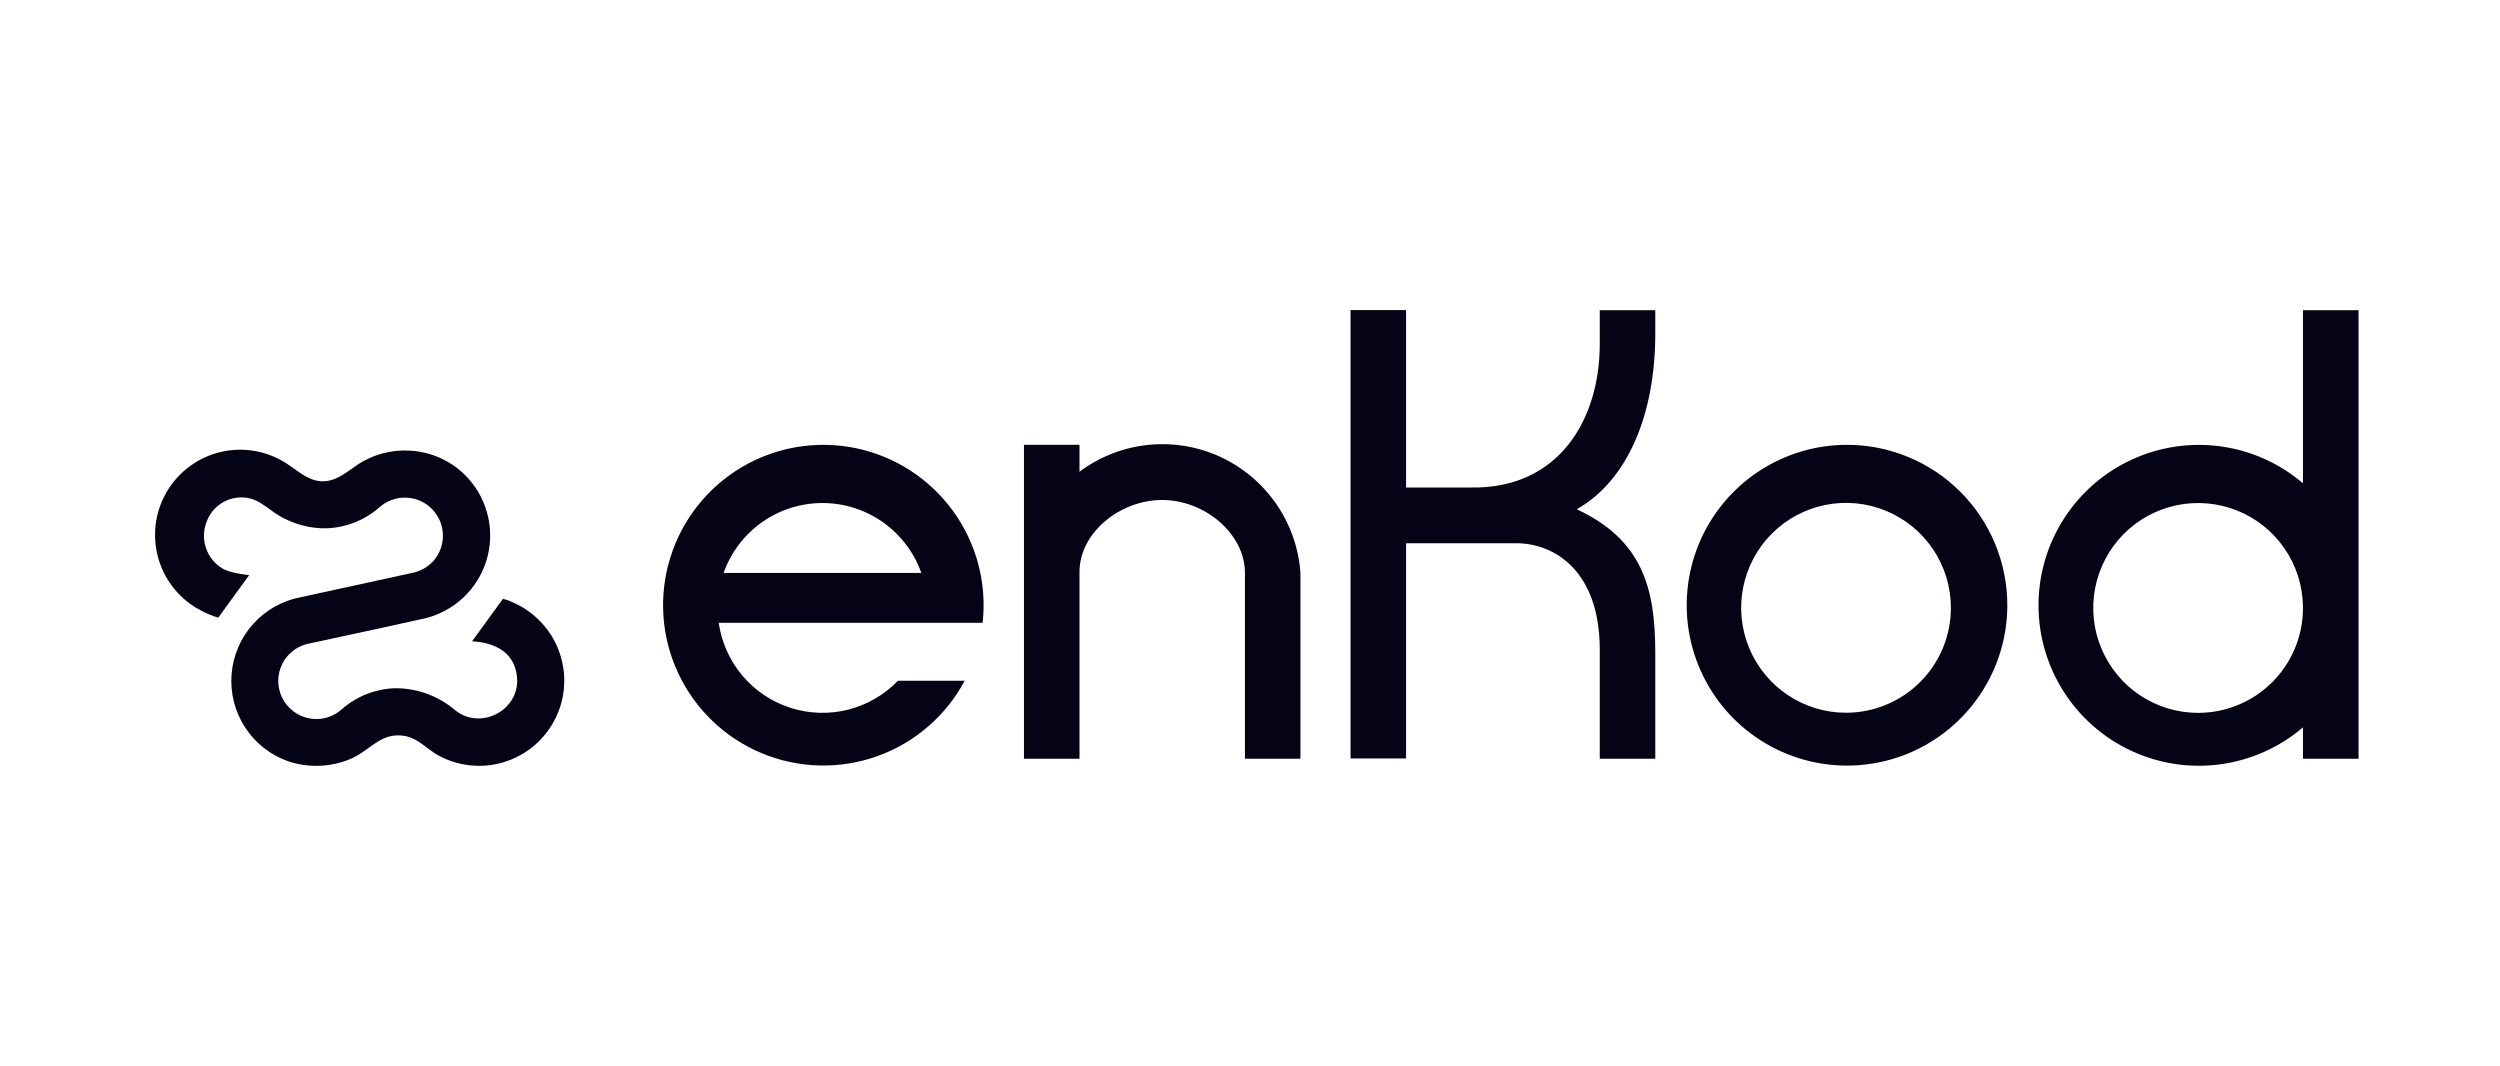
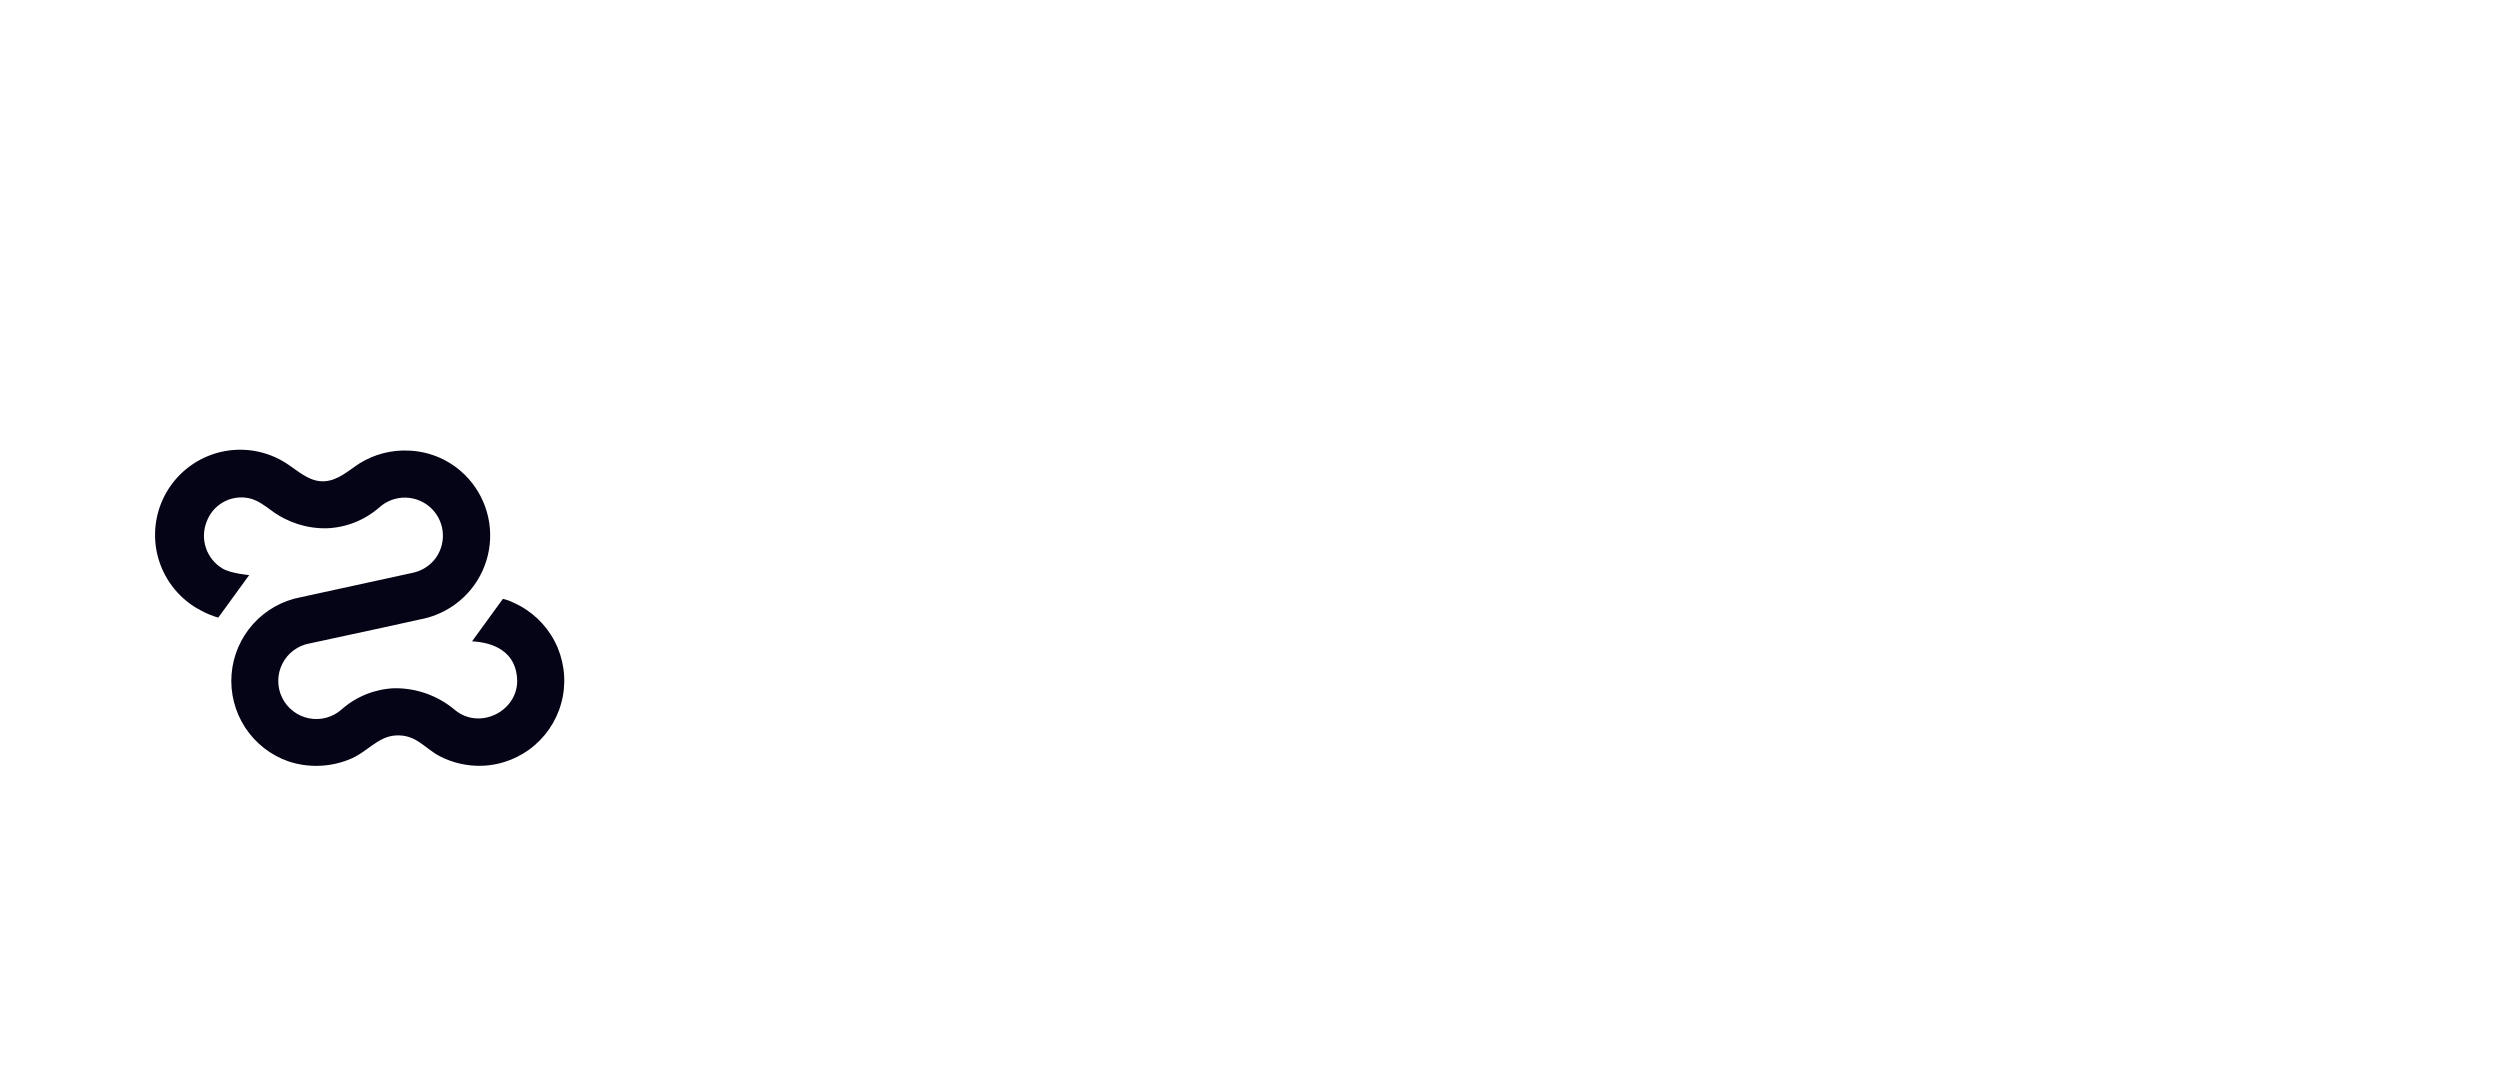
<svg xmlns="http://www.w3.org/2000/svg" width="129" height="55" viewBox="0 0 129 55" fill="none">
-   <path d="M95.299 22.953C93.663 22.954 92.064 23.441 90.705 24.351C89.346 25.261 88.286 26.554 87.661 28.067C87.037 29.579 86.873 31.243 87.194 32.848C87.514 34.453 88.302 35.927 89.459 37.084C90.616 38.24 92.09 39.028 93.695 39.347C95.299 39.665 96.962 39.501 98.473 38.874C99.984 38.248 101.275 37.187 102.184 35.826C103.093 34.465 103.578 32.865 103.578 31.229C103.578 30.141 103.363 29.065 102.947 28.06C102.531 27.055 101.921 26.143 101.152 25.374C100.384 24.606 99.471 23.996 98.467 23.581C97.462 23.165 96.386 22.952 95.299 22.953ZM95.255 36.777C94.185 36.777 93.138 36.46 92.249 35.865C91.359 35.27 90.665 34.424 90.255 33.435C89.846 32.446 89.739 31.357 89.948 30.307C90.156 29.257 90.671 28.292 91.428 27.535C92.185 26.777 93.15 26.262 94.199 26.053C95.249 25.844 96.337 25.951 97.326 26.361C98.314 26.771 99.159 27.465 99.754 28.355C100.349 29.246 100.666 30.292 100.666 31.363C100.666 32.798 100.097 34.174 99.084 35.189C98.07 36.204 96.696 36.775 95.262 36.777H95.255ZM121.7 16.007H118.833V24.938C117.631 23.911 116.16 23.25 114.593 23.034C113.028 22.818 111.432 23.055 109.996 23.717C108.561 24.38 107.345 25.44 106.493 26.772C105.64 28.104 105.187 29.653 105.187 31.235C105.187 32.816 105.64 34.365 106.493 35.697C107.345 37.03 108.561 38.09 109.996 38.752C111.432 39.415 113.028 39.652 114.593 39.435C116.16 39.219 117.631 38.558 118.833 37.532V39.151H121.7V16.007ZM113.424 36.784C112.357 36.785 111.315 36.469 110.426 35.879C109.538 35.288 108.845 34.447 108.432 33.463C108.02 32.479 107.907 31.395 108.109 30.347C108.311 29.299 108.817 28.334 109.565 27.573C110.313 26.813 111.269 26.29 112.313 26.071C113.356 25.852 114.441 25.947 115.432 26.343C116.423 26.739 117.274 27.419 117.878 28.298C118.483 29.177 118.815 30.215 118.833 31.282V31.458C118.811 32.878 118.231 34.233 117.219 35.23C116.207 36.226 114.844 36.784 113.424 36.784ZM50.704 32.136C50.93 30.09 50.385 28.033 49.177 26.368C47.968 24.702 46.183 23.547 44.169 23.127C42.155 22.708 40.057 23.055 38.285 24.1C36.512 25.146 35.193 26.815 34.585 28.781C33.976 30.747 34.122 32.87 34.994 34.734C35.866 36.598 37.401 38.071 39.3 38.863C41.198 39.656 43.324 39.712 45.261 39.021C47.199 38.33 48.81 36.941 49.779 35.125H46.336C45.633 35.855 44.739 36.373 43.757 36.62C42.774 36.866 41.742 36.832 40.778 36.52C39.814 36.209 38.956 35.633 38.304 34.858C37.651 34.082 37.229 33.139 37.086 32.136H50.704ZM42.439 25.956C43.558 25.956 44.65 26.303 45.563 26.95C46.477 27.596 47.168 28.51 47.541 29.565H37.338C37.71 28.51 38.401 27.596 39.315 26.949C40.228 26.303 41.32 25.956 42.439 25.956ZM67.102 29.565V39.149H64.239V29.565C64.239 27.534 62.158 25.799 59.97 25.799C57.783 25.799 55.669 27.504 55.702 29.565V39.149H52.836V22.953H55.702V24.341C56.728 23.573 57.942 23.096 59.215 22.96C60.489 22.823 61.777 23.031 62.943 23.563C64.108 24.095 65.11 24.931 65.841 25.984C66.573 27.036 67.009 28.266 67.102 29.544V29.565ZM85.413 33.675V39.149H82.548V33.524C82.548 29.482 80.235 28.038 78.251 28.031H72.553V39.137H69.688V16H72.553V25.155H75.909C80.429 25.232 82.548 21.657 82.548 17.751V16.007H85.413V17.085C85.438 21.391 83.979 24.79 81.364 26.278C84.703 27.844 85.413 30.264 85.413 33.675Z" fill="#050316" />
  <path d="M23.781 24.312C24.352 24.809 24.786 25.445 25.04 26.159C25.293 26.873 25.358 27.64 25.228 28.386C25.098 29.132 24.778 29.832 24.297 30.418C23.817 31.004 23.194 31.456 22.488 31.73C22.226 31.833 21.954 31.911 21.677 31.961L19.745 32.387C19.745 32.387 16.508 33.081 15.983 33.199C15.683 33.252 15.399 33.374 15.154 33.555C14.909 33.736 14.71 33.972 14.572 34.244C14.433 34.516 14.36 34.816 14.358 35.121C14.356 35.425 14.424 35.727 14.558 36.001C14.692 36.274 14.888 36.513 15.13 36.698C15.372 36.883 15.654 37.01 15.953 37.067C16.252 37.125 16.561 37.112 16.854 37.03C17.147 36.947 17.418 36.798 17.643 36.593C18.396 35.933 19.352 35.552 20.351 35.513C21.502 35.499 22.619 35.904 23.494 36.651C24.736 37.655 26.658 36.744 26.688 35.156C26.672 33.634 25.483 33.15 24.357 33.093L25.95 30.901C26.15 30.947 26.343 31.018 26.526 31.112C27.428 31.518 28.167 32.217 28.623 33.096C29.078 33.974 29.224 34.981 29.037 35.953C28.85 36.925 28.34 37.805 27.591 38.452C26.841 39.098 25.896 39.472 24.907 39.513C24.143 39.544 23.384 39.376 22.703 39.027C21.919 38.623 21.475 37.887 20.425 37.949C19.475 38.005 18.962 38.814 18.027 39.185C17.024 39.592 15.908 39.628 14.88 39.286C13.964 38.966 13.18 38.352 12.65 37.539C12.12 36.726 11.873 35.761 11.949 34.793C12.025 33.825 12.419 32.91 13.069 32.19C13.719 31.47 14.589 30.985 15.544 30.811L17.475 30.39L21.253 29.566C21.689 29.484 22.086 29.259 22.38 28.925C22.705 28.547 22.874 28.058 22.853 27.559C22.832 27.06 22.621 26.588 22.265 26.238C21.908 25.889 21.431 25.688 20.932 25.677C20.433 25.666 19.948 25.846 19.577 26.179C18.824 26.839 17.867 27.221 16.866 27.26C15.847 27.281 14.85 26.964 14.029 26.36C13.668 26.093 13.273 25.79 12.826 25.703C12.38 25.614 11.917 25.687 11.521 25.91C11.124 26.133 10.82 26.49 10.664 26.917C10.492 27.349 10.478 27.829 10.625 28.27C10.772 28.712 11.071 29.087 11.469 29.328C11.908 29.596 12.857 29.675 12.857 29.675L11.263 31.869C11.123 31.83 10.986 31.783 10.851 31.727C10.625 31.64 10.408 31.531 10.202 31.404H10.188C9.673 31.104 9.224 30.704 8.869 30.226C8.513 29.748 8.259 29.202 8.12 28.623C7.982 28.043 7.963 27.442 8.064 26.855C8.165 26.267 8.385 25.707 8.709 25.207C9.033 24.708 9.456 24.279 9.951 23.948C10.445 23.617 11.002 23.389 11.588 23.28C12.173 23.171 12.775 23.182 13.356 23.312C13.937 23.443 14.485 23.69 14.968 24.039C15.514 24.414 16.048 24.879 16.753 24.832C17.458 24.786 17.988 24.273 18.559 23.907C19.311 23.441 20.186 23.212 21.071 23.25C22.069 23.283 23.026 23.658 23.781 24.312Z" fill="#050316" />
</svg>